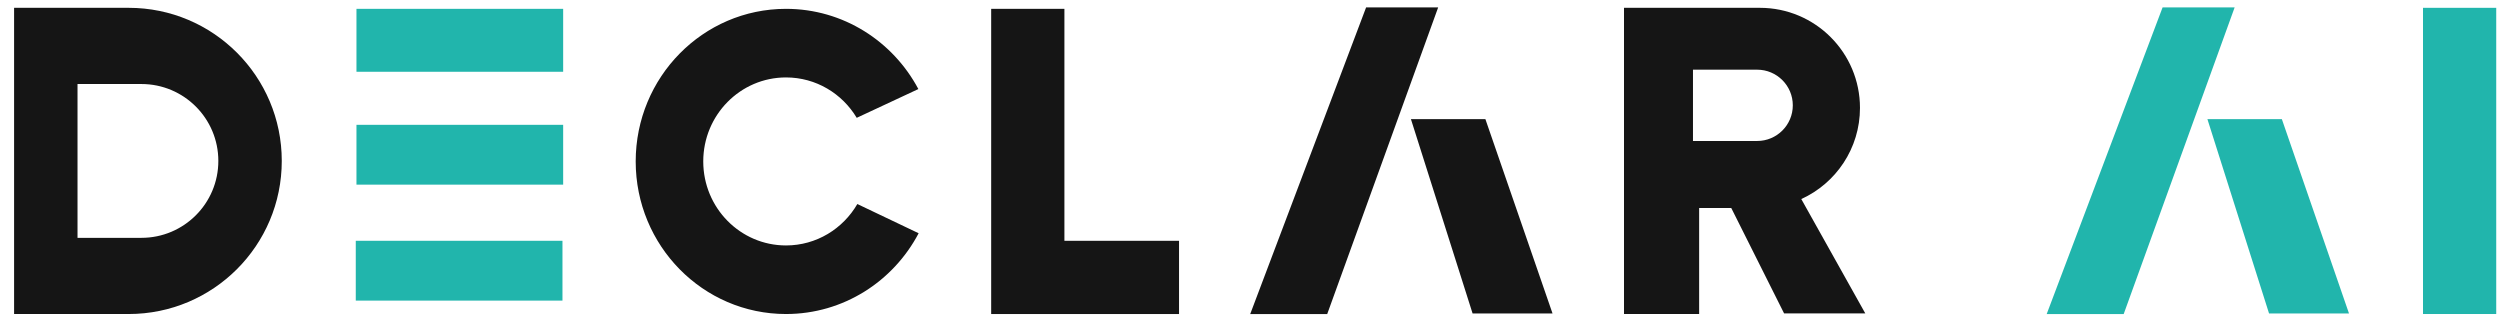
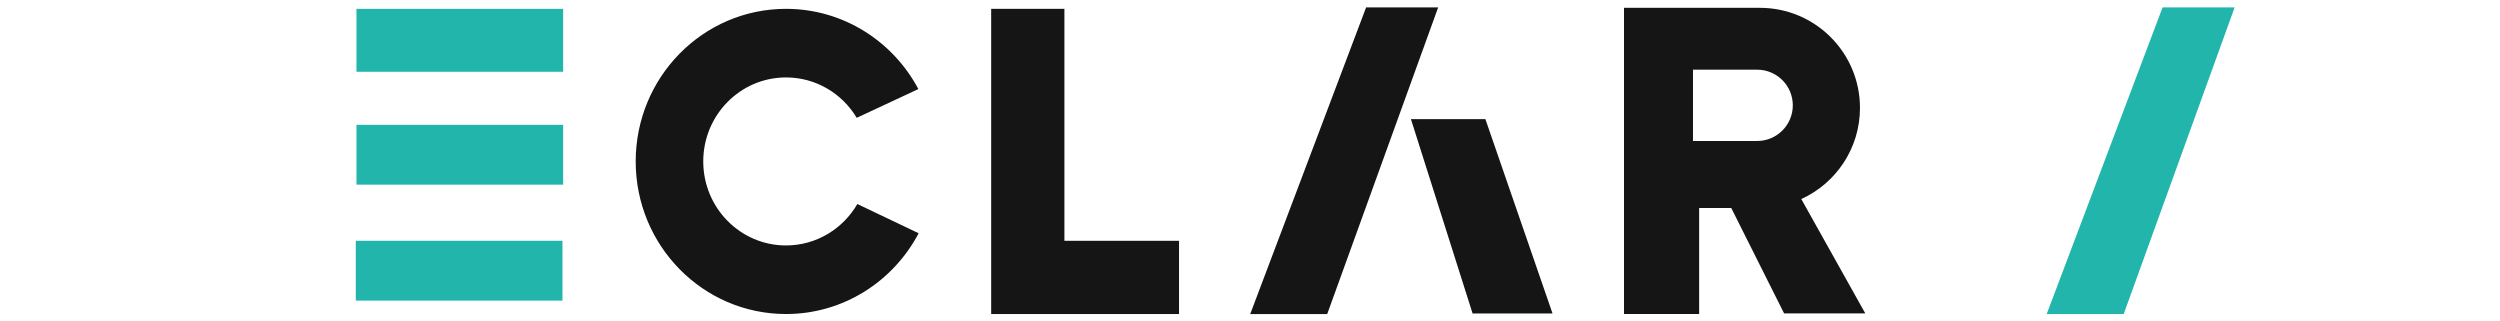
<svg xmlns="http://www.w3.org/2000/svg" width="140" height="18" viewBox="0 0 140 18" fill="none">
  <path d="M80.537 0.415H76.502L70.012 17.586H74.324L80.537 0.415Z" fill="#151515" />
  <path d="M83.182 6.672H79.012L82.465 17.555H86.942L83.182 6.672Z" fill="#151515" />
  <path d="M125.14 0.415H121.105L114.615 17.586H118.927L125.14 0.415Z" fill="#21B5AC" />
-   <path d="M127.784 6.672H123.615L127.067 17.555H131.544L127.784 6.672Z" fill="#21B5AC" />
-   <path fill-rule="evenodd" clip-rule="evenodd" d="M7.205 0.438H0.789V17.585H7.205C11.94 17.585 15.779 13.747 15.779 9.012C15.779 4.277 11.94 0.438 7.205 0.438ZM7.92 4.705H4.341V13.319H7.92C10.299 13.319 12.227 11.391 12.227 9.012C12.227 6.633 10.299 4.705 7.92 4.705Z" fill="#151515" />
  <path fill-rule="evenodd" clip-rule="evenodd" d="M98.554 0.438H90.944V11.647H90.944V17.585H95.152V11.647H96.95L99.909 17.55H104.456L100.872 11.147C102.811 10.265 104.159 8.311 104.159 6.043C104.159 2.948 101.65 0.438 98.554 0.438ZM98.4 3.902H94.807V7.895H98.4C99.503 7.895 100.397 7.001 100.397 5.898C100.397 4.796 99.503 3.902 98.4 3.902Z" fill="#151515" />
  <path fill-rule="evenodd" clip-rule="evenodd" d="M51.428 4.987L47.977 6.598C47.164 5.241 45.694 4.336 44.016 4.336C41.457 4.336 39.382 6.442 39.382 9.04C39.382 11.639 41.457 13.745 44.016 13.745C45.718 13.745 47.206 12.813 48.011 11.425L51.444 13.062C50.027 15.754 47.232 17.585 44.016 17.585C39.367 17.585 35.599 13.76 35.599 9.04C35.599 4.321 39.367 0.495 44.016 0.495C47.22 0.495 50.006 2.313 51.428 4.987Z" fill="#151515" />
-   <rect x="135.688" y="0.438" width="4.101" height="17.147" fill="#21B5AC" />
  <path fill-rule="evenodd" clip-rule="evenodd" d="M59.607 0.495H55.506V13.485H55.506V17.586H66.026V13.485H59.607V0.495Z" fill="#151515" />
  <rect x="31.537" y="0.495" width="3.524" height="11.575" transform="rotate(90 31.537 0.495)" fill="#21B5AC" />
  <rect x="31.537" y="6.99" width="3.35" height="11.575" transform="rotate(90 31.537 6.99)" fill="#21B5AC" />
  <rect x="31.498" y="13.484" width="3.35" height="11.575" transform="rotate(90 31.498 13.484)" fill="#21B5AC" />
</svg>